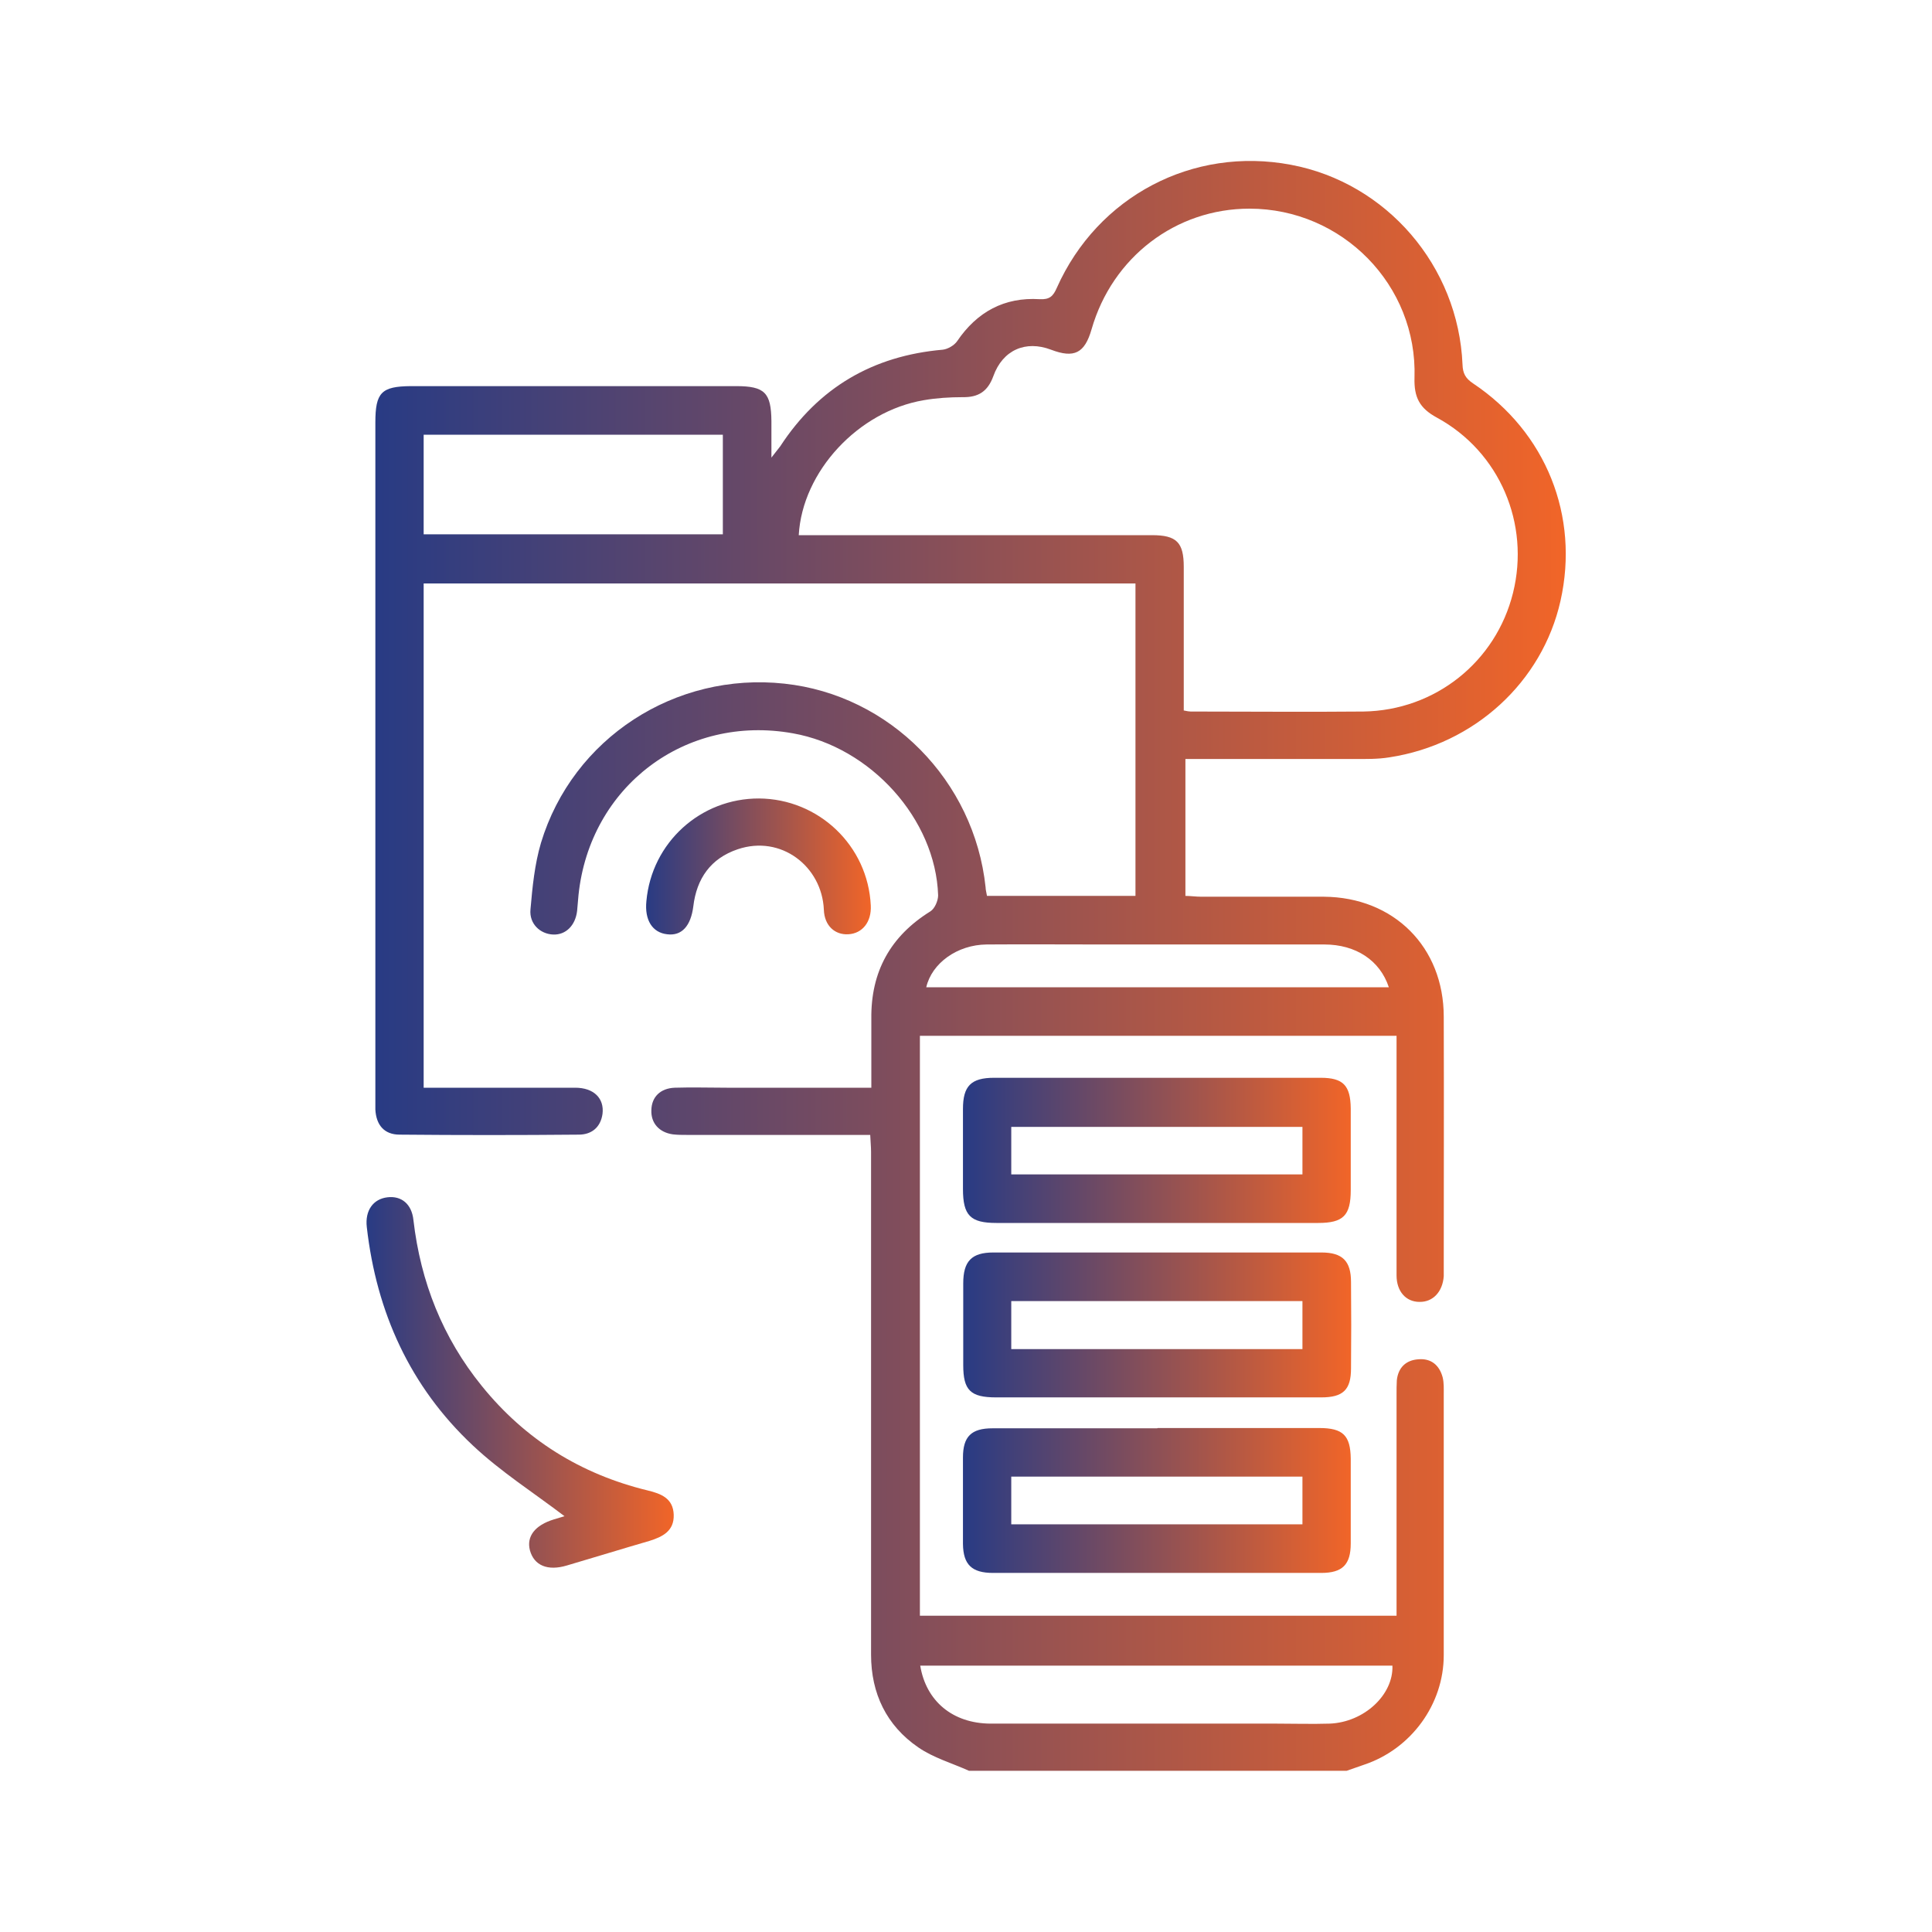
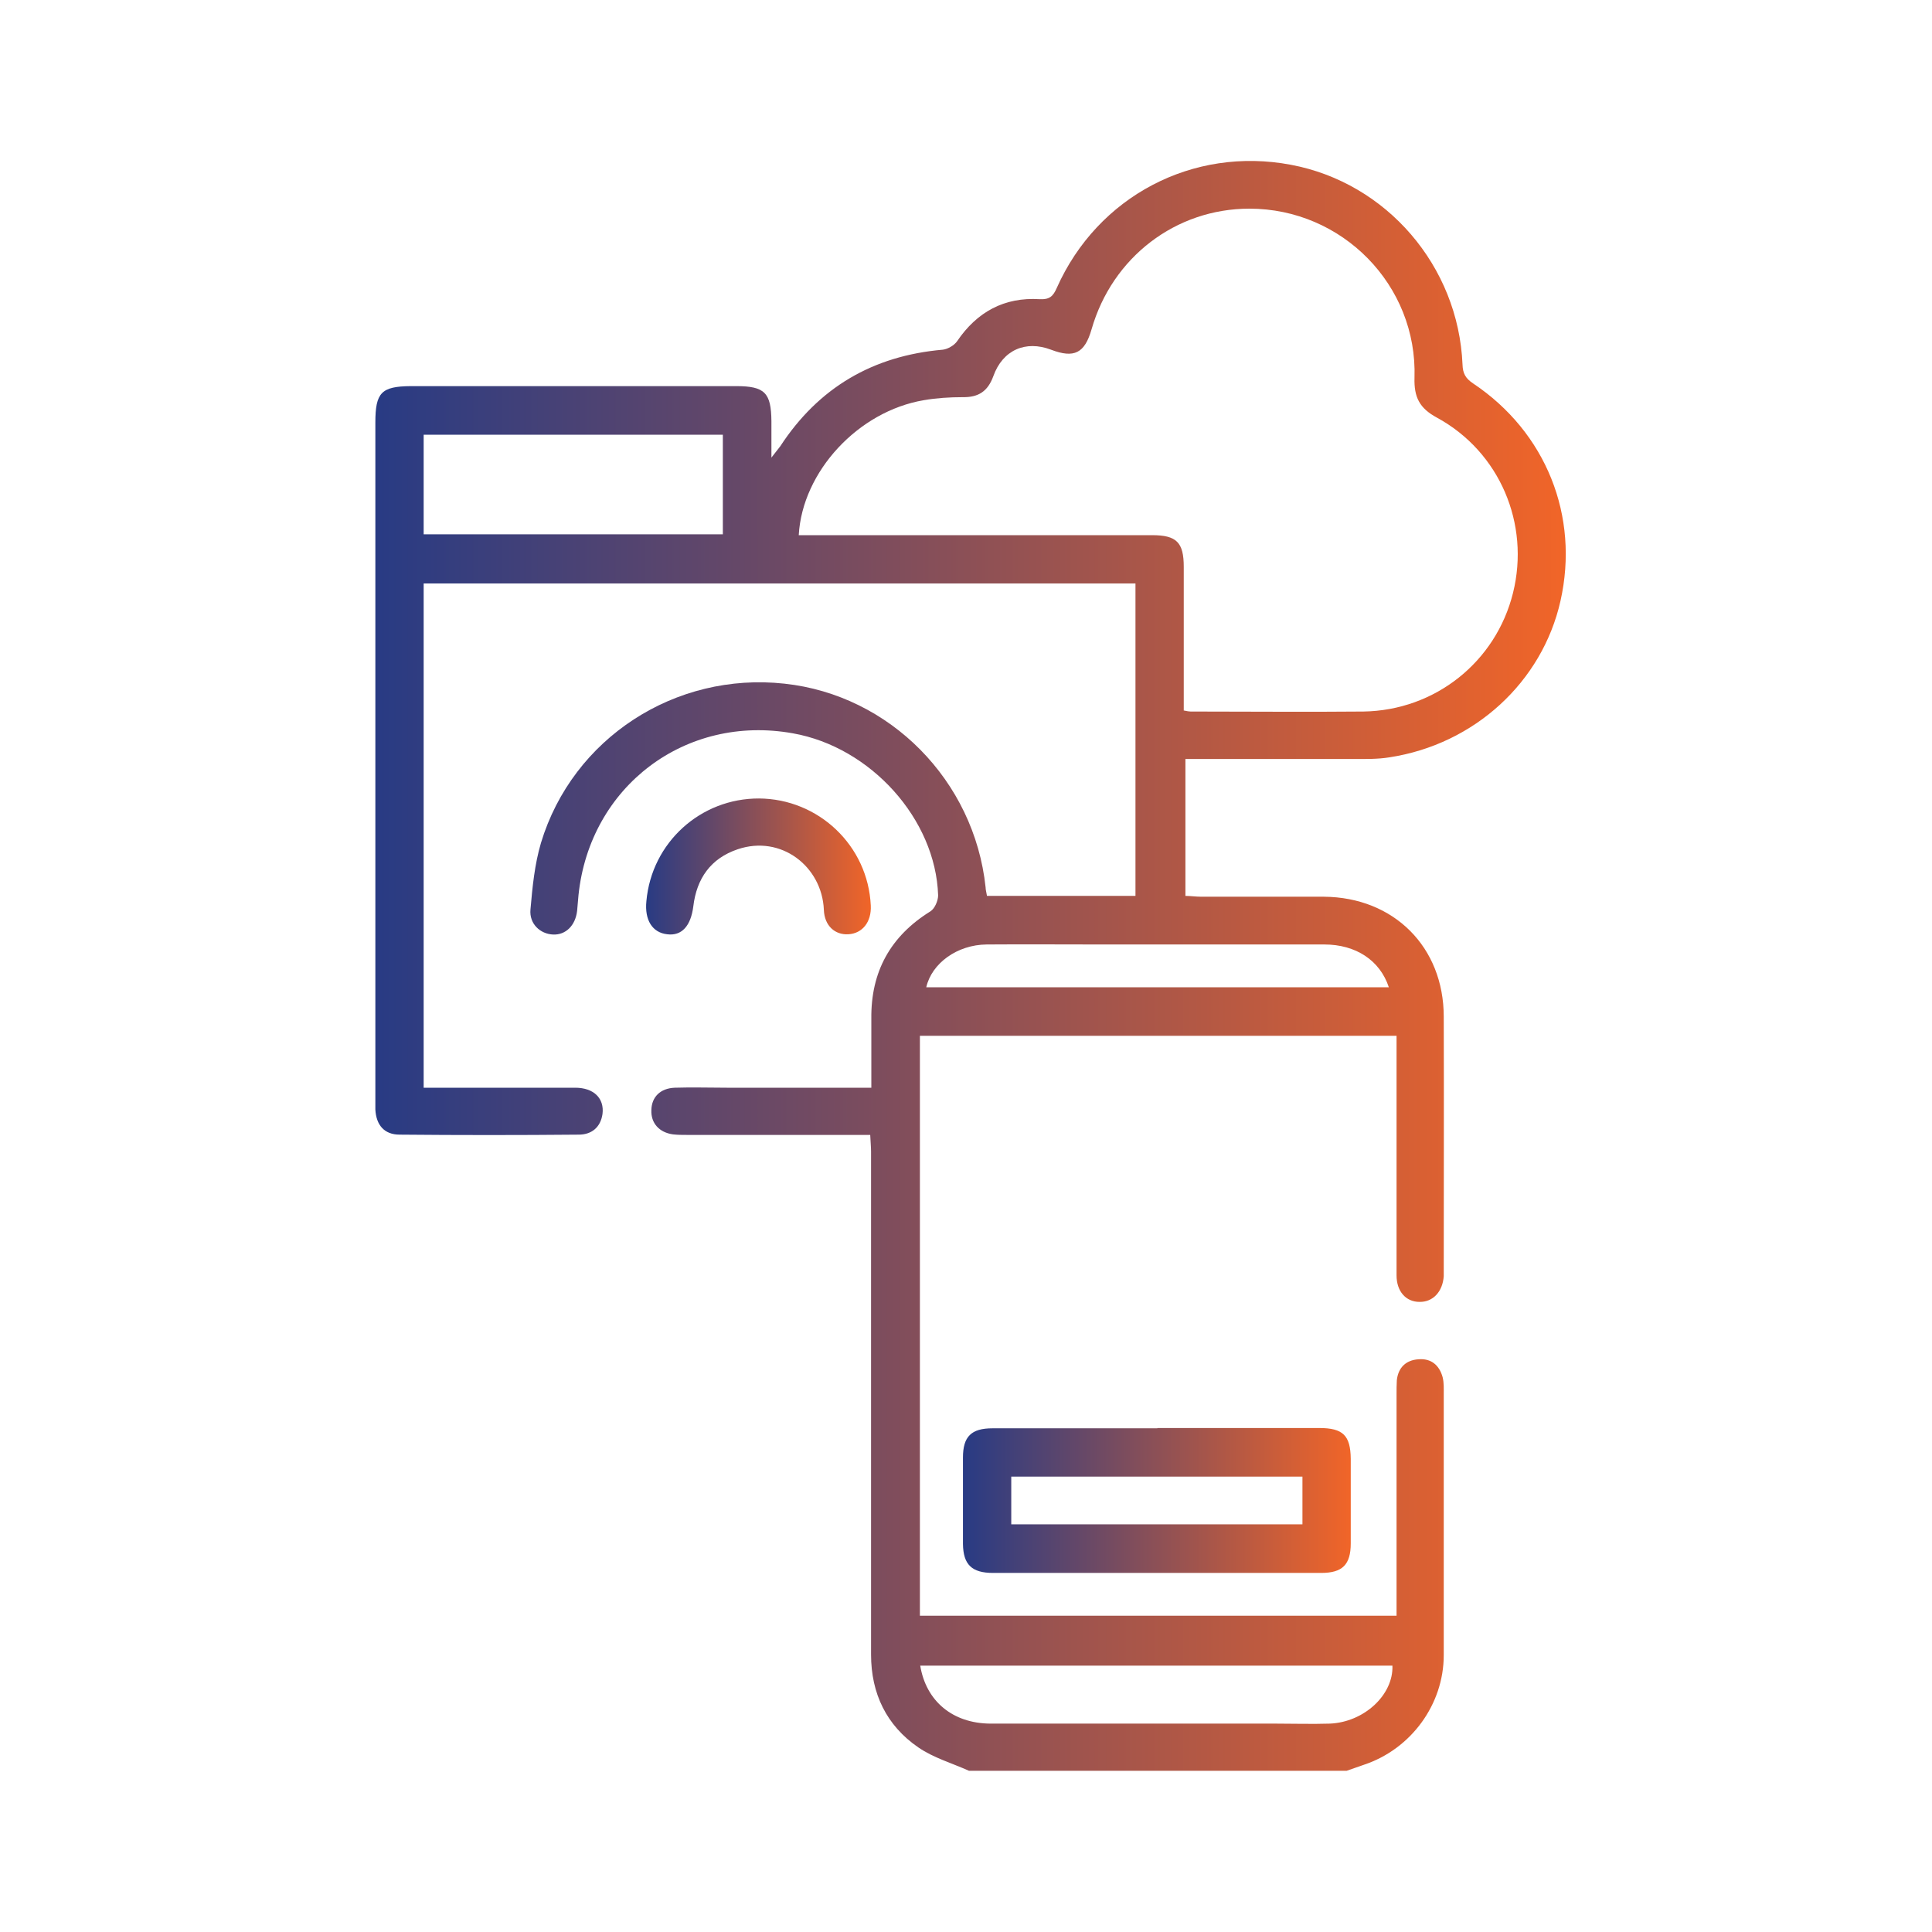
<svg xmlns="http://www.w3.org/2000/svg" xmlns:xlink="http://www.w3.org/1999/xlink" id="Layer_1" data-name="Layer 1" viewBox="0 0 70 70">
  <defs>
    <style> .cls-1 { fill: url(#linear-gradient); } .cls-1, .cls-2, .cls-3, .cls-4, .cls-5, .cls-6 { stroke-width: 0px; } .cls-2 { fill: url(#linear-gradient-6); } .cls-3 { fill: url(#linear-gradient-5); } .cls-4 { fill: url(#linear-gradient-2); } .cls-5 { fill: url(#linear-gradient-3); } .cls-6 { fill: url(#linear-gradient-4); } </style>
    <linearGradient id="linear-gradient" x1="13.59" y1="35" x2="56.72" y2="35" gradientUnits="userSpaceOnUse">
      <stop offset="0" stop-color="#283b84" />
      <stop offset="1" stop-color="#f16528" />
    </linearGradient>
    <linearGradient id="linear-gradient-2" x1="34.89" y1="54.36" x2="48.95" y2="54.36" xlink:href="#linear-gradient" />
    <linearGradient id="linear-gradient-3" x1="34.89" y1="48.01" x2="48.95" y2="48.01" xlink:href="#linear-gradient" />
    <linearGradient id="linear-gradient-4" x1="34.89" y1="41.68" x2="48.95" y2="41.68" xlink:href="#linear-gradient" />
    <linearGradient id="linear-gradient-5" x1="13.28" y1="50.09" x2="24.41" y2="50.09" xlink:href="#linear-gradient" />
    <linearGradient id="linear-gradient-6" x1="23.39" y1="31.39" x2="31.55" y2="31.39" xlink:href="#linear-gradient" />
  </defs>
  <path class="cls-1" d="m35.11,64.16c-.62-.28-1.29-.47-1.84-.85-1.15-.79-1.71-1.95-1.71-3.36,0-6.07,0-12.15,0-18.22,0-.18-.02-.37-.03-.61h-1.17c-1.82,0-3.64,0-5.47,0-.17,0-.34,0-.51-.02-.5-.07-.8-.41-.78-.88.01-.47.32-.79.85-.81.63-.02,1.25,0,1.88,0,1.52,0,3.04,0,4.56,0h.68c0-.88,0-1.69,0-2.5-.02-1.7.69-2.99,2.14-3.89.16-.1.28-.39.28-.58-.09-2.76-2.44-5.37-5.26-5.87-3.89-.7-7.36,1.92-7.77,5.86-.02.19-.03.38-.05.57-.06.53-.41.88-.87.86-.47-.02-.87-.39-.82-.91.07-.81.15-1.63.38-2.41,1.15-3.8,4.87-6.2,8.82-5.77,3.82.41,6.88,3.51,7.29,7.38,0,.09.03.18.05.31h5.38v-11.32H15.35v18.27c.23,0,.47,0,.71,0,1.59,0,3.19,0,4.78,0,.68,0,1.06.39.99.95-.07.49-.4.75-.86.75-2.16.02-4.33.02-6.49,0-.56,0-.85-.35-.88-.91,0-.13,0-.27,0-.4,0-8.16,0-16.32,0-24.49,0-1.09.22-1.31,1.28-1.32,3.93,0,7.86,0,11.79,0,1.04,0,1.27.24,1.28,1.27,0,.4,0,.79,0,1.32.15-.2.24-.3.32-.41,1.39-2.13,3.36-3.28,5.89-3.5.18-.02.42-.16.52-.31.72-1.06,1.71-1.6,2.99-1.52.36.02.49-.11.62-.41,1.48-3.32,4.93-5.13,8.48-4.46,3.47.65,6.07,3.67,6.22,7.24.01.32.11.5.38.68,2.65,1.77,3.86,4.81,3.17,7.88-.66,2.94-3.12,5.2-6.2,5.67-.43.07-.87.06-1.31.06-2.01,0-4.02,0-6.08,0v4.96c.18,0,.38.03.58.03,1.48,0,2.96,0,4.44,0,2.53.02,4.34,1.82,4.34,4.35.01,3.06,0,6.11,0,9.17,0,.08,0,.15,0,.23-.04.56-.39.94-.88.93-.49,0-.83-.38-.83-.96,0-2.66,0-5.31,0-7.97,0-.22,0-.45,0-.71h-17.27v21.01h17.27c0-.22,0-.42,0-.62,0-2.47,0-4.94,0-7.4,0-.17,0-.34.01-.51.05-.46.33-.73.78-.76.46-.04.76.21.88.65.05.2.04.41.04.62,0,3.15,0,6.3,0,9.45,0,1.78-1.18,3.4-2.89,3.97-.21.07-.42.15-.63.22h-13.67Zm7.77-38.42c.15.03.2.04.26.04,2.09,0,4.18.02,6.26,0,2.6-.04,4.8-1.8,5.42-4.3.62-2.5-.48-5.11-2.76-6.35-.63-.34-.83-.74-.81-1.44.11-3.36-2.62-6.13-5.98-6.13-2.67,0-4.97,1.76-5.72,4.37-.25.87-.63,1.06-1.47.74-.92-.35-1.75.01-2.09.96-.2.55-.54.77-1.11.76-.47,0-.95.03-1.41.11-2.37.4-4.4,2.58-4.53,4.89.21,0,.41,0,.62,0,4.06,0,8.12,0,12.18,0,.89,0,1.15.26,1.15,1.15,0,.82,0,1.63,0,2.45,0,.91,0,1.81,0,2.75ZM15.35,15.75v3.61h10.84v-3.61h-10.84Zm17.99,44.59c.21,1.3,1.18,2.1,2.54,2.11,3.45,0,6.91,0,10.36,0,.65,0,1.29.02,1.94,0,1.24-.05,2.31-1.04,2.27-2.1h-17.11Zm16.98-24.57c-.32-.97-1.19-1.55-2.34-1.55-2.69,0-5.39,0-8.08,0-1.38,0-2.77-.01-4.15,0-1.07.01-1.99.68-2.19,1.55h16.76Z" />
  <path class="cls-4" d="m41.94,51.74c1.95,0,3.91,0,5.86,0,.86,0,1.13.27,1.14,1.11,0,1.02,0,2.05,0,3.07,0,.77-.3,1.07-1.07,1.07-3.96,0-7.93,0-11.89,0-.77,0-1.08-.3-1.09-1.05,0-1.04,0-2.09,0-3.13,0-.76.3-1.06,1.07-1.06,1.99,0,3.98,0,5.97,0Zm5.25,1.76h-10.55v1.73h10.55v-1.73Z" />
-   <path class="cls-5" d="m41.89,50.63c-1.93,0-3.87,0-5.8,0-.93,0-1.19-.26-1.19-1.17,0-.99,0-1.97,0-2.96,0-.8.3-1.12,1.09-1.12,3.96,0,7.93,0,11.89,0,.76,0,1.07.31,1.07,1.07.01,1.04.01,2.09,0,3.13,0,.78-.29,1.05-1.08,1.05-1.99,0-3.98,0-5.97,0Zm-5.25-1.75h10.55v-1.74h-10.55v1.74Z" />
-   <path class="cls-6" d="m41.9,44.31c-1.93,0-3.87,0-5.8,0-.94,0-1.21-.27-1.21-1.23,0-.97,0-1.93,0-2.9,0-.83.29-1.13,1.13-1.13,3.94,0,7.89,0,11.83,0,.82,0,1.08.28,1.09,1.11,0,.99,0,1.97,0,2.96,0,.92-.27,1.19-1.18,1.19-1.95,0-3.91,0-5.86,0Zm5.29-3.48h-10.55v1.72h10.55v-1.72Z" />
-   <path class="cls-3" d="m20.46,54.94c-1.1-.84-2.31-1.61-3.33-2.57-2.27-2.13-3.49-4.82-3.84-7.91-.07-.6.23-1.02.75-1.08.5-.06.88.24.94.83.26,2.24,1.06,4.26,2.48,6.01,1.57,1.94,3.58,3.19,6,3.78.5.12.93.29.95.88.02.59-.4.8-.88.95-1,.29-2,.6-2.99.89-.7.21-1.19,0-1.34-.55-.13-.5.18-.91.87-1.12.16-.05.33-.1.4-.12Z" />
-   <path class="cls-2" d="m27.49,28.93c2.17.01,3.96,1.71,4.06,3.88.03.59-.3,1.01-.81,1.04-.48.03-.87-.3-.89-.89-.07-1.57-1.55-2.72-3.12-2.19-.98.33-1.49,1.06-1.61,2.07-.09.71-.42,1.08-.95,1.01-.53-.06-.82-.51-.75-1.2.19-2.12,1.96-3.73,4.09-3.72Z" />
+   <path class="cls-2" d="m27.49,28.93c2.17.01,3.96,1.71,4.06,3.88.03.59-.3,1.01-.81,1.04-.48.03-.87-.3-.89-.89-.07-1.57-1.55-2.72-3.12-2.19-.98.33-1.49,1.06-1.61,2.07-.09.71-.42,1.08-.95,1.01-.53-.06-.82-.51-.75-1.2.19-2.12,1.96-3.73,4.09-3.72" />
</svg>